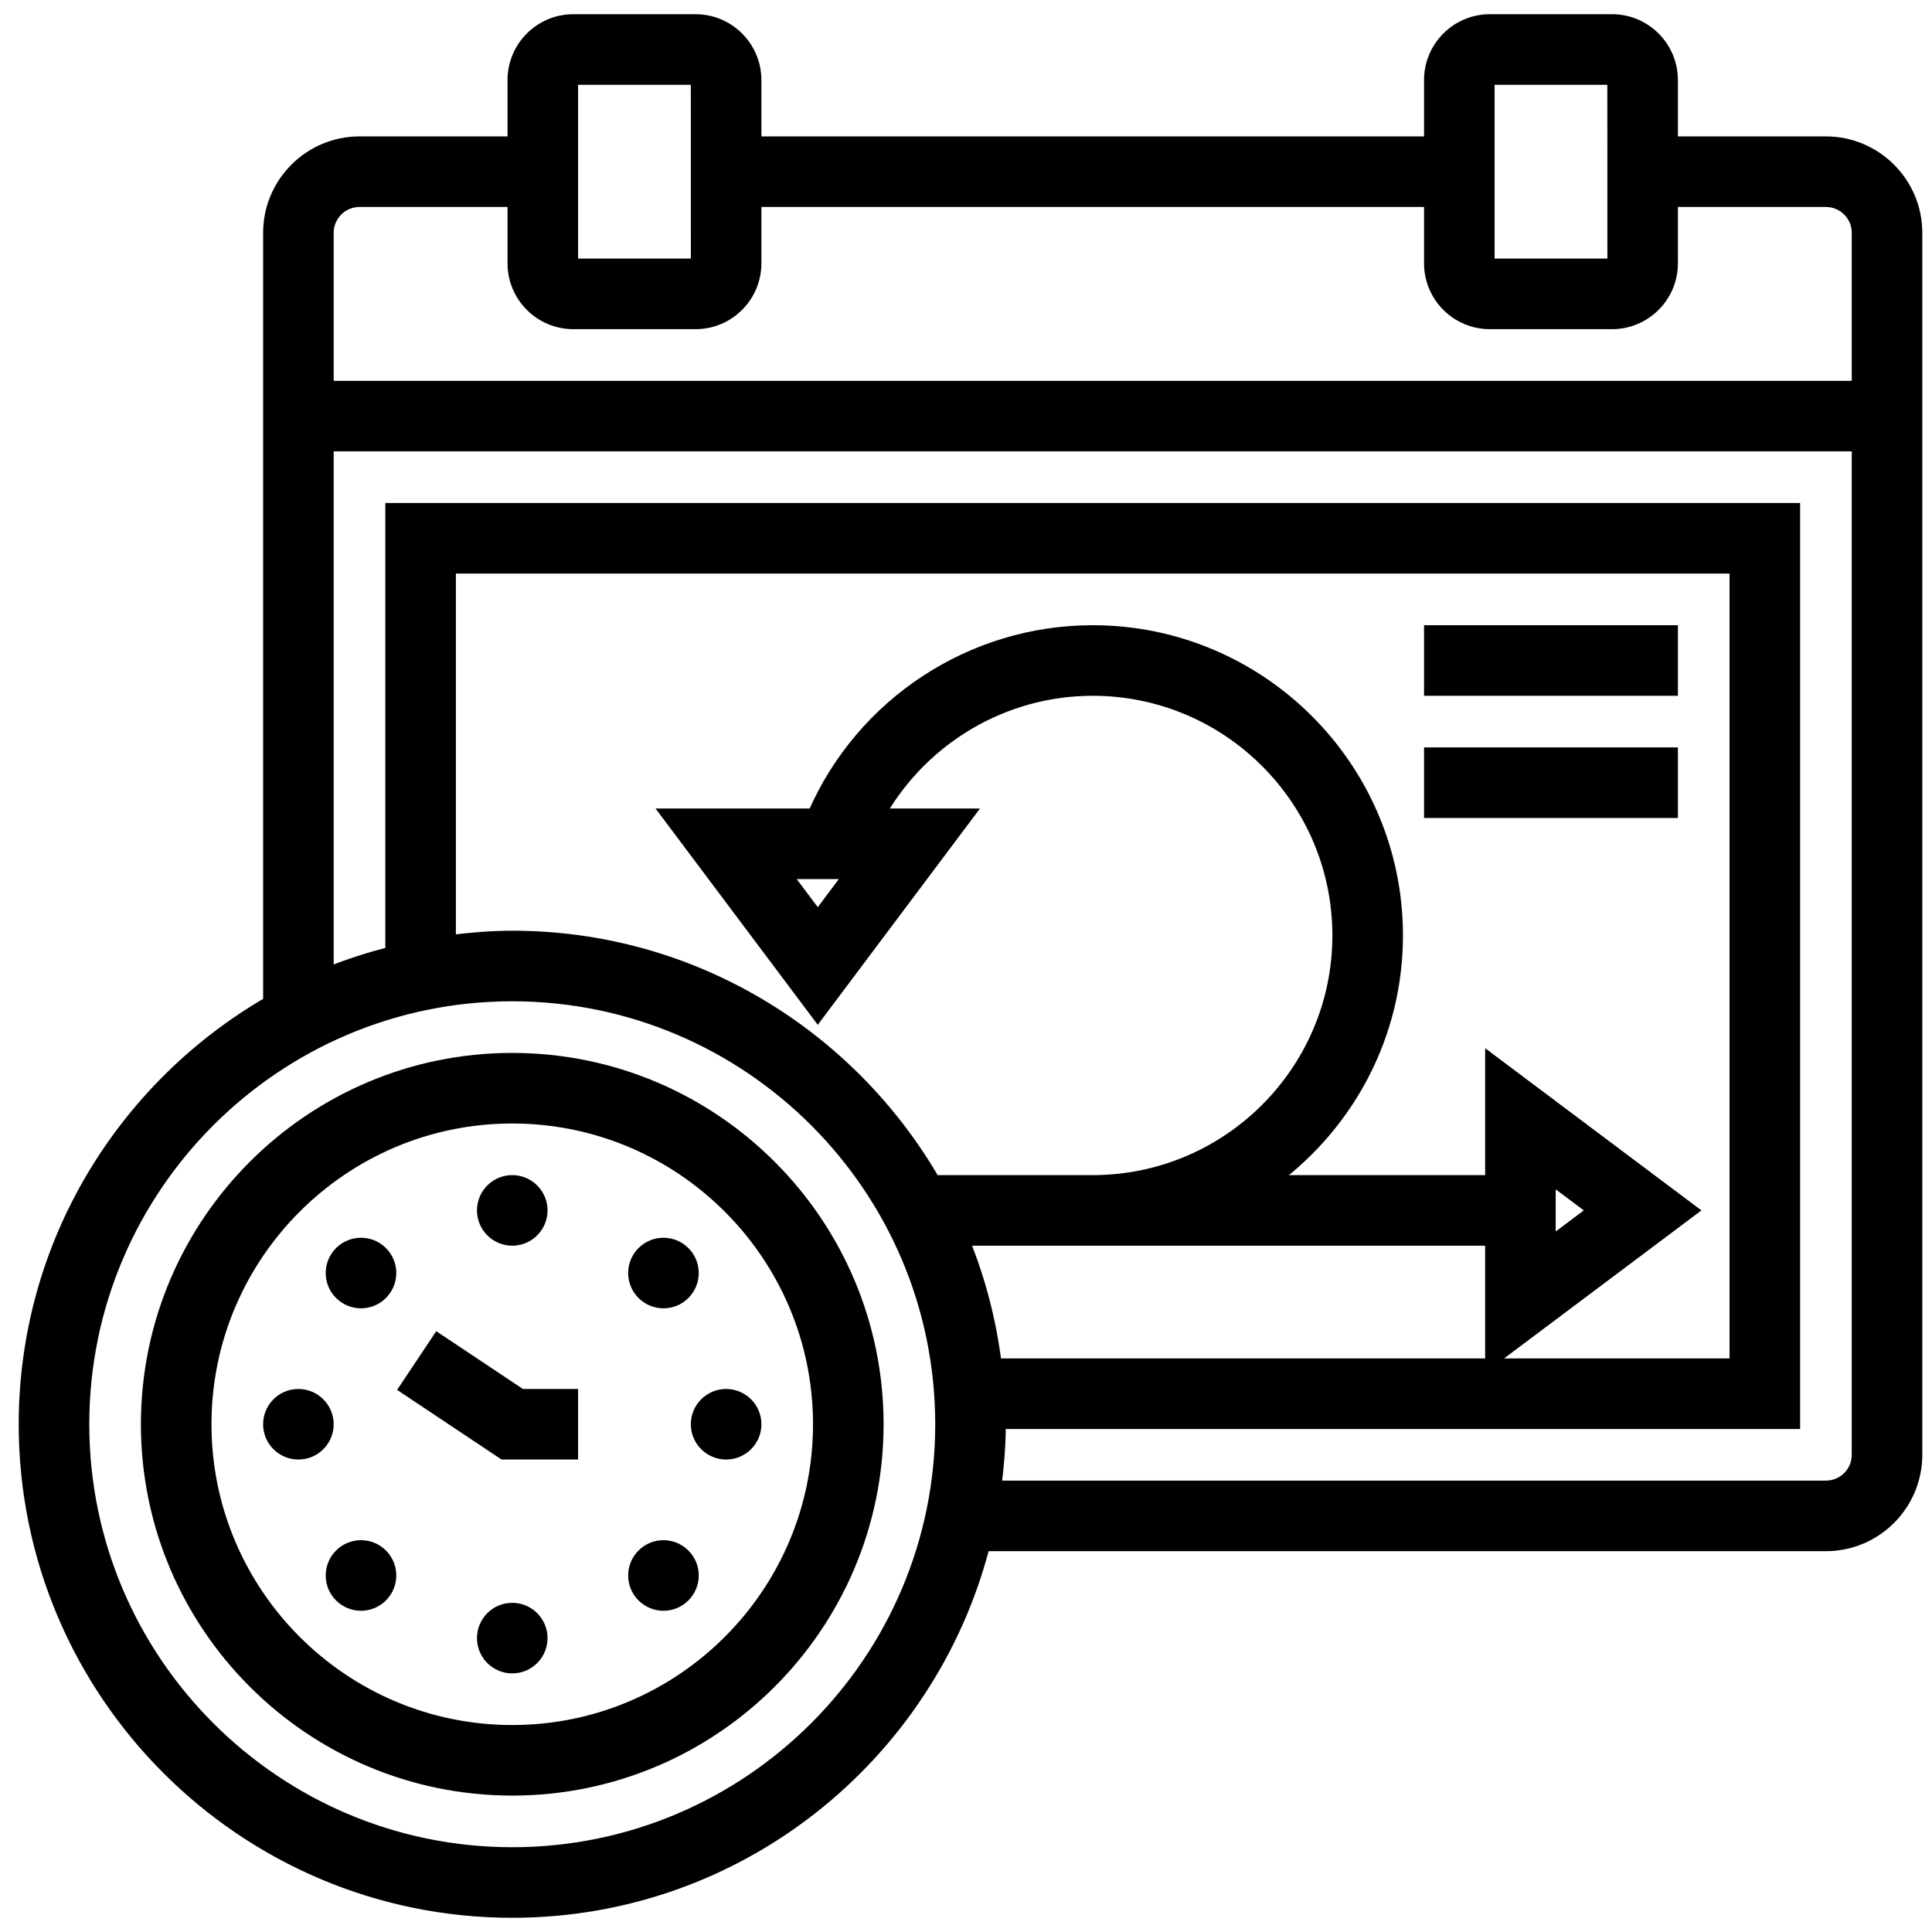
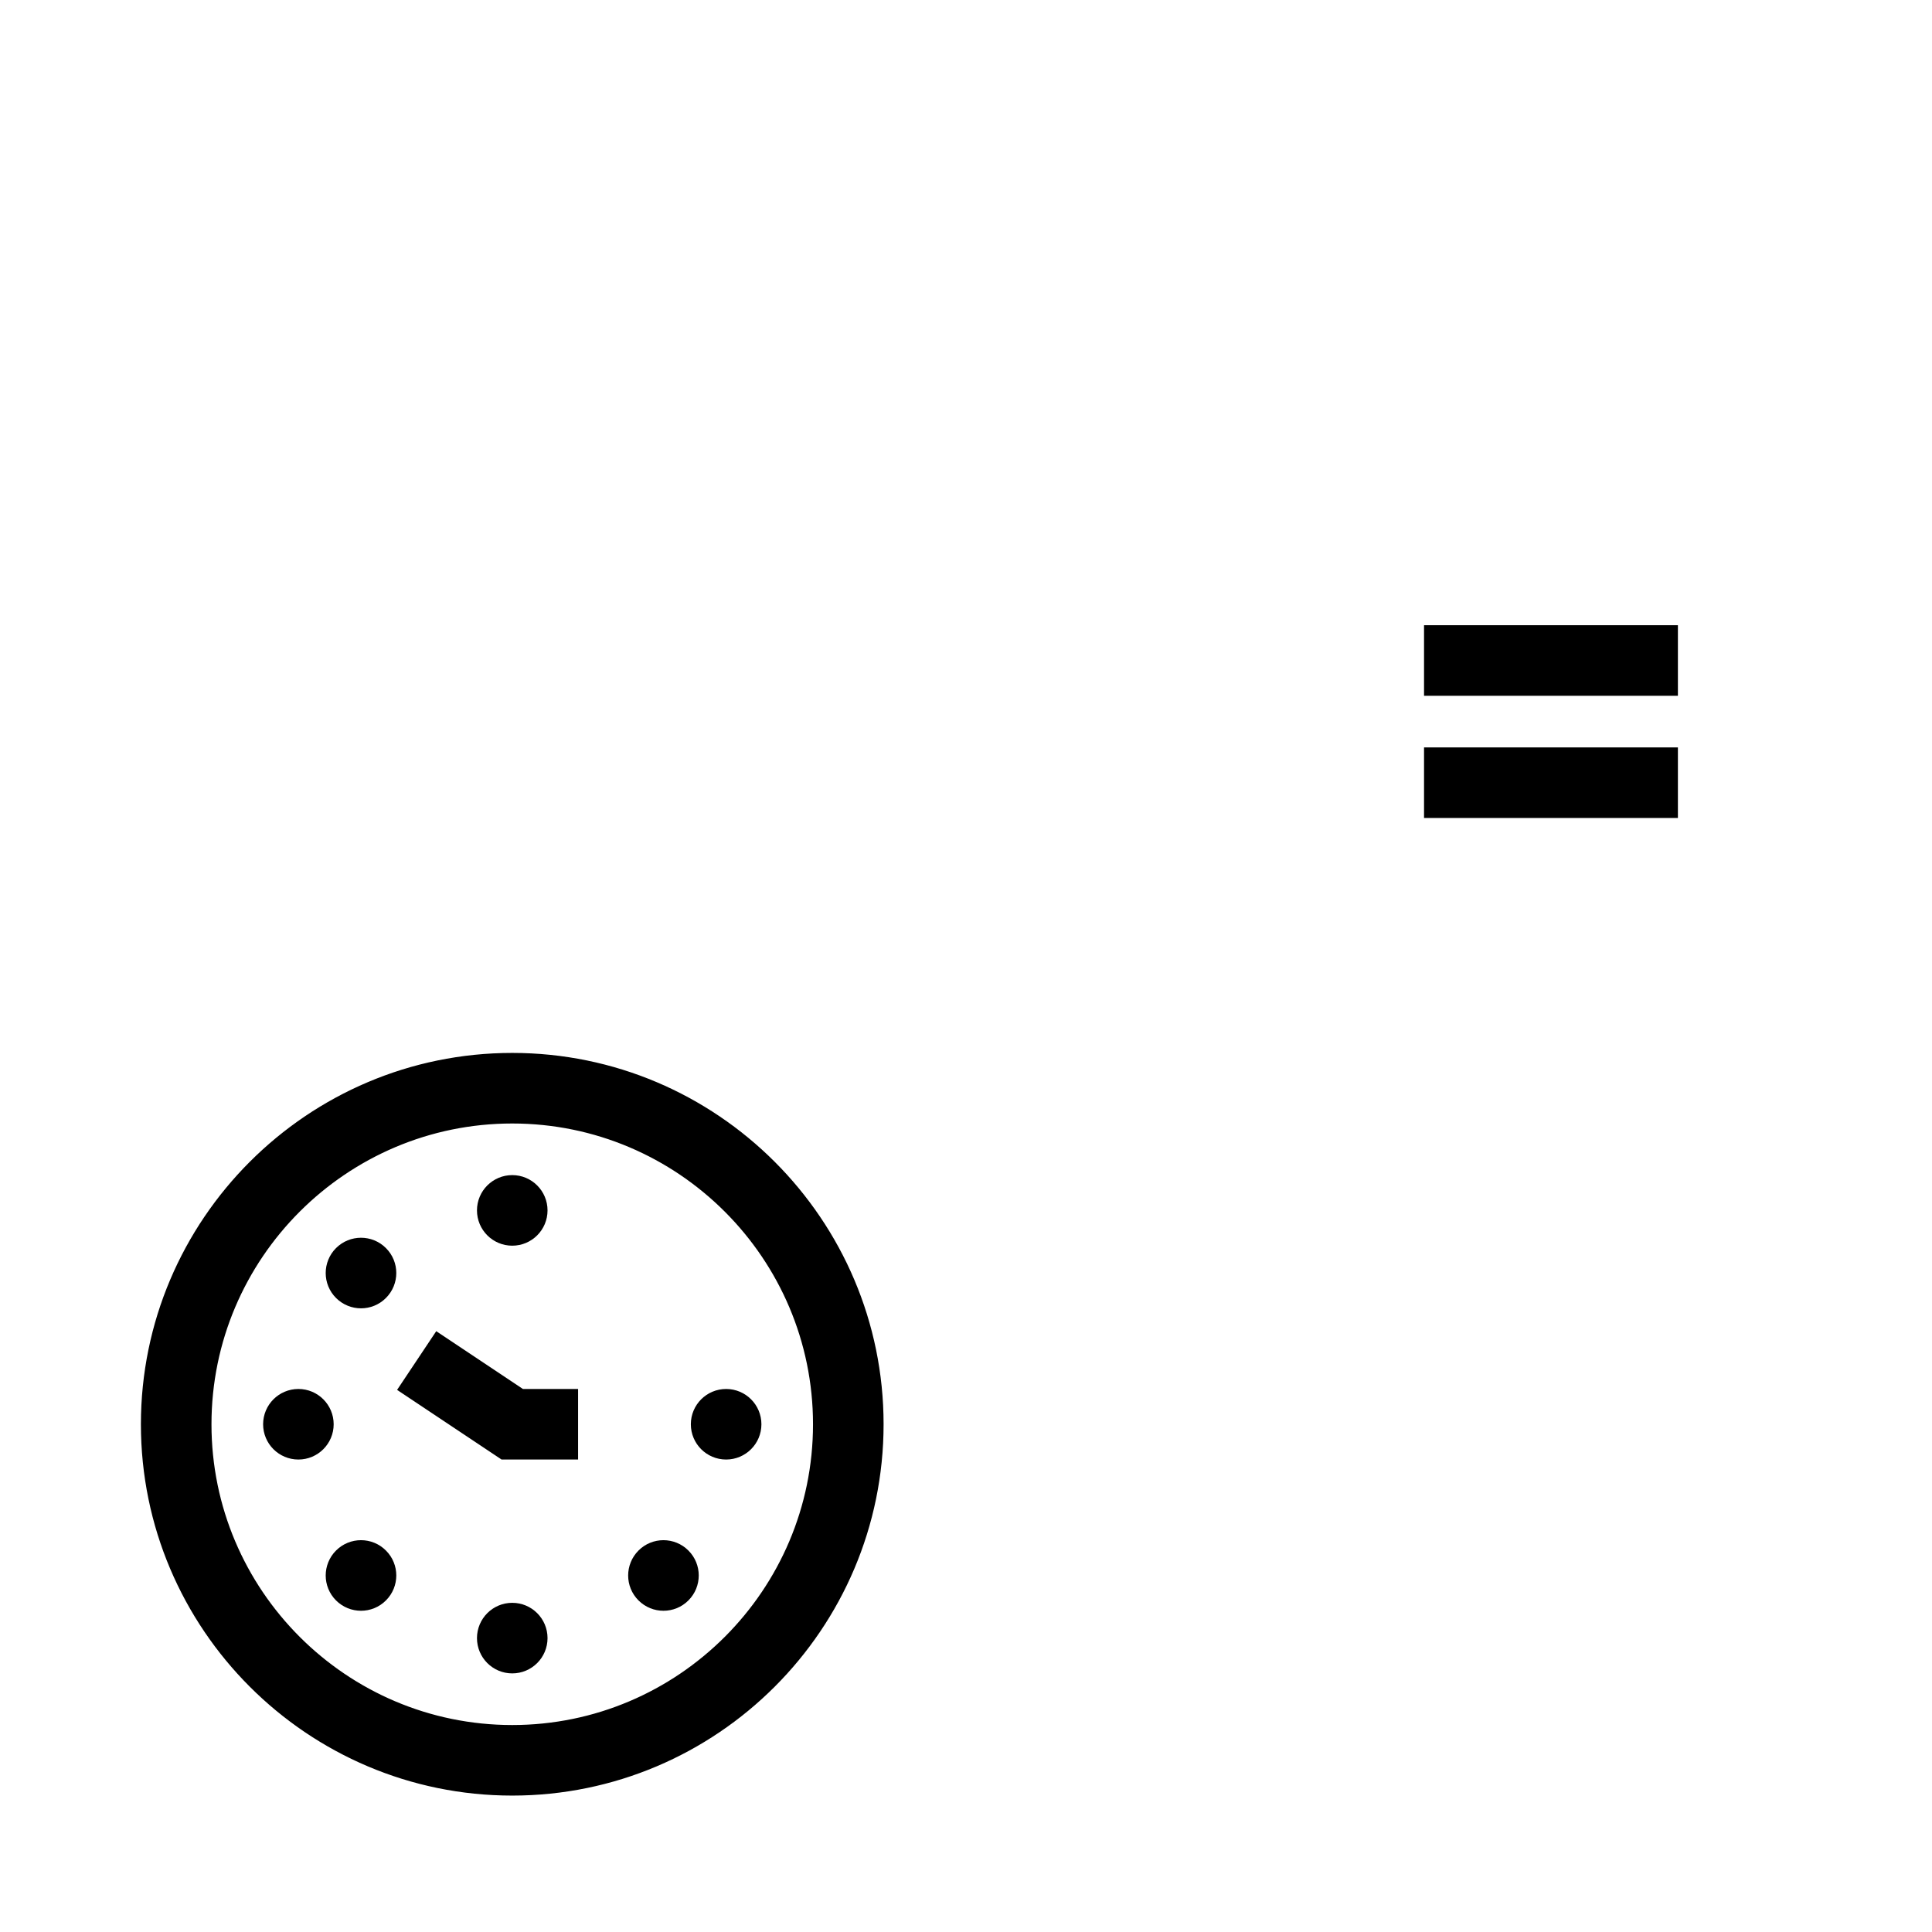
<svg xmlns="http://www.w3.org/2000/svg" width="102" height="102" viewBox="0 0 102 102" fill="none">
  <path d="M27.044 55.839C16.372 55.839 7.689 64.521 7.689 75.194C7.689 85.866 16.372 94.548 27.044 94.548C37.717 94.548 46.399 85.866 46.399 75.194C46.399 64.521 37.717 55.839 27.044 55.839ZM27.044 91.323C18.151 91.323 10.915 84.087 10.915 75.194C10.915 66.3 18.151 59.065 27.044 59.065C35.938 59.065 43.173 66.3 43.173 75.194C43.173 84.087 35.938 91.323 27.044 91.323Z" fill="black" stroke="black" stroke-width="0.5" />
  <path d="M27.044 65.516C27.935 65.516 28.657 64.794 28.657 63.903C28.657 63.012 27.935 62.29 27.044 62.29C26.154 62.29 25.432 63.012 25.432 63.903C25.432 64.794 26.154 65.516 27.044 65.516Z" fill="black" stroke="black" stroke-width="0.5" />
  <path d="M17.918 66.069C17.288 66.7 17.288 67.721 17.918 68.35C18.549 68.981 19.57 68.981 20.199 68.35C20.83 67.719 20.83 66.698 20.199 66.069C19.57 65.44 18.549 65.44 17.918 66.069Z" fill="black" stroke="black" stroke-width="0.5" />
  <path d="M15.754 76.806C16.644 76.806 17.366 76.084 17.366 75.194C17.366 74.303 16.644 73.581 15.754 73.581C14.863 73.581 14.141 74.303 14.141 75.194C14.141 76.084 14.863 76.806 15.754 76.806Z" fill="black" stroke="black" stroke-width="0.5" />
  <path d="M17.918 82.037C17.288 82.668 17.288 83.689 17.918 84.318C18.549 84.948 19.57 84.948 20.199 84.318C20.83 83.687 20.83 82.666 20.199 82.037C19.57 81.406 18.549 81.406 17.918 82.037Z" fill="black" stroke="black" stroke-width="0.5" />
  <path d="M27.044 88.097C27.935 88.097 28.657 87.375 28.657 86.484C28.657 85.593 27.935 84.871 27.044 84.871C26.154 84.871 25.432 85.593 25.432 86.484C25.432 87.375 26.154 88.097 27.044 88.097Z" fill="black" stroke="black" stroke-width="0.5" />
  <path d="M33.887 82.037C33.256 82.668 33.256 83.689 33.887 84.318C34.518 84.948 35.539 84.948 36.168 84.318C36.798 83.687 36.798 82.666 36.168 82.037C35.537 81.406 34.516 81.406 33.887 82.037Z" fill="black" stroke="black" stroke-width="0.5" />
  <path d="M38.336 76.806C39.226 76.806 39.949 76.084 39.949 75.194C39.949 74.303 39.226 73.581 38.336 73.581C37.445 73.581 36.723 74.303 36.723 75.194C36.723 76.084 37.445 76.806 38.336 76.806Z" fill="black" stroke="black" stroke-width="0.5" />
-   <path d="M33.887 66.069C33.256 66.7 33.256 67.721 33.887 68.35C34.518 68.981 35.539 68.981 36.168 68.35C36.798 67.719 36.798 66.698 36.168 66.069C35.537 65.44 34.516 65.44 33.887 66.069Z" fill="black" stroke="black" stroke-width="0.5" />
  <path d="M23.101 70.626L21.311 73.31L26.556 76.806H30.27V73.581H27.533L23.101 70.626Z" fill="black" stroke="black" stroke-width="0.5" />
-   <path d="M96.4 7.452H88.335V4.226C88.335 2.447 86.888 1 85.109 1H78.658C76.879 1 75.432 2.447 75.432 4.226V7.452H39.948V4.226C39.948 2.447 38.501 1 36.722 1H30.27C28.491 1 27.045 2.447 27.045 4.226V7.452H18.98C16.312 7.452 14.142 9.623 14.142 12.29V52.879C6.442 57.35 1.238 65.666 1.238 75.194C1.238 89.423 12.816 101 27.045 101C39.043 101 49.125 92.757 52.001 81.645H96.4C99.067 81.645 101.238 79.474 101.238 76.806V12.29C101.238 9.623 99.067 7.452 96.4 7.452ZM78.658 4.226H85.109L85.112 13.903H78.658V4.226ZM30.27 4.226H36.722L36.725 13.903H30.27V4.226ZM18.98 10.677H27.045V13.903C27.045 15.682 28.491 17.129 30.27 17.129H36.722C38.501 17.129 39.948 15.682 39.948 13.903V10.677H75.432V13.903C75.432 15.682 76.879 17.129 78.658 17.129H85.109C86.888 17.129 88.335 15.682 88.335 13.903V10.677H96.4C97.29 10.677 98.013 11.4 98.013 12.29V20.355H17.367V12.29C17.367 11.4 18.09 10.677 18.98 10.677ZM27.045 97.774C14.593 97.774 4.464 87.645 4.464 75.194C4.464 62.742 14.593 52.613 27.045 52.613C39.496 52.613 49.625 62.742 49.625 75.194C49.625 87.645 39.496 97.774 27.045 97.774ZM50.951 65.516H78.658V71.968L89.411 63.903L78.658 55.839V62.29H67.325C71.258 59.347 73.819 54.666 73.819 49.387C73.819 40.493 66.583 33.258 57.69 33.258C51.253 33.258 45.454 37.103 42.909 42.935H35.109L43.174 53.689L51.238 42.935H46.537C48.814 39.008 53.035 36.484 57.69 36.484C64.804 36.484 70.593 42.273 70.593 49.387C70.593 56.502 64.804 62.29 57.69 62.29H49.359C44.888 54.59 36.572 49.387 27.045 49.387C25.95 49.387 24.879 49.477 23.819 49.611V30.032H91.561V71.968H78.658H52.627C52.345 69.715 51.779 67.552 50.951 65.516ZM81.883 65.516V62.29L84.033 63.903L81.883 65.516ZM44.787 46.161L43.174 48.311L41.561 46.161H44.787ZM96.4 78.419H52.627C52.761 77.36 52.851 76.289 52.851 75.194H94.787V26.806H20.593V50.237C19.49 50.523 18.409 50.864 17.367 51.287V23.581H98.013V76.806C98.013 77.697 97.29 78.419 96.4 78.419Z" fill="black" stroke="black" stroke-width="0.5" />
  <path d="M88.335 33.258H75.432V36.484H88.335V33.258Z" fill="black" stroke="black" stroke-width="0.5" />
  <path d="M88.335 39.71H75.432V42.935H88.335V39.71Z" fill="black" stroke="black" stroke-width="0.5" />
</svg>